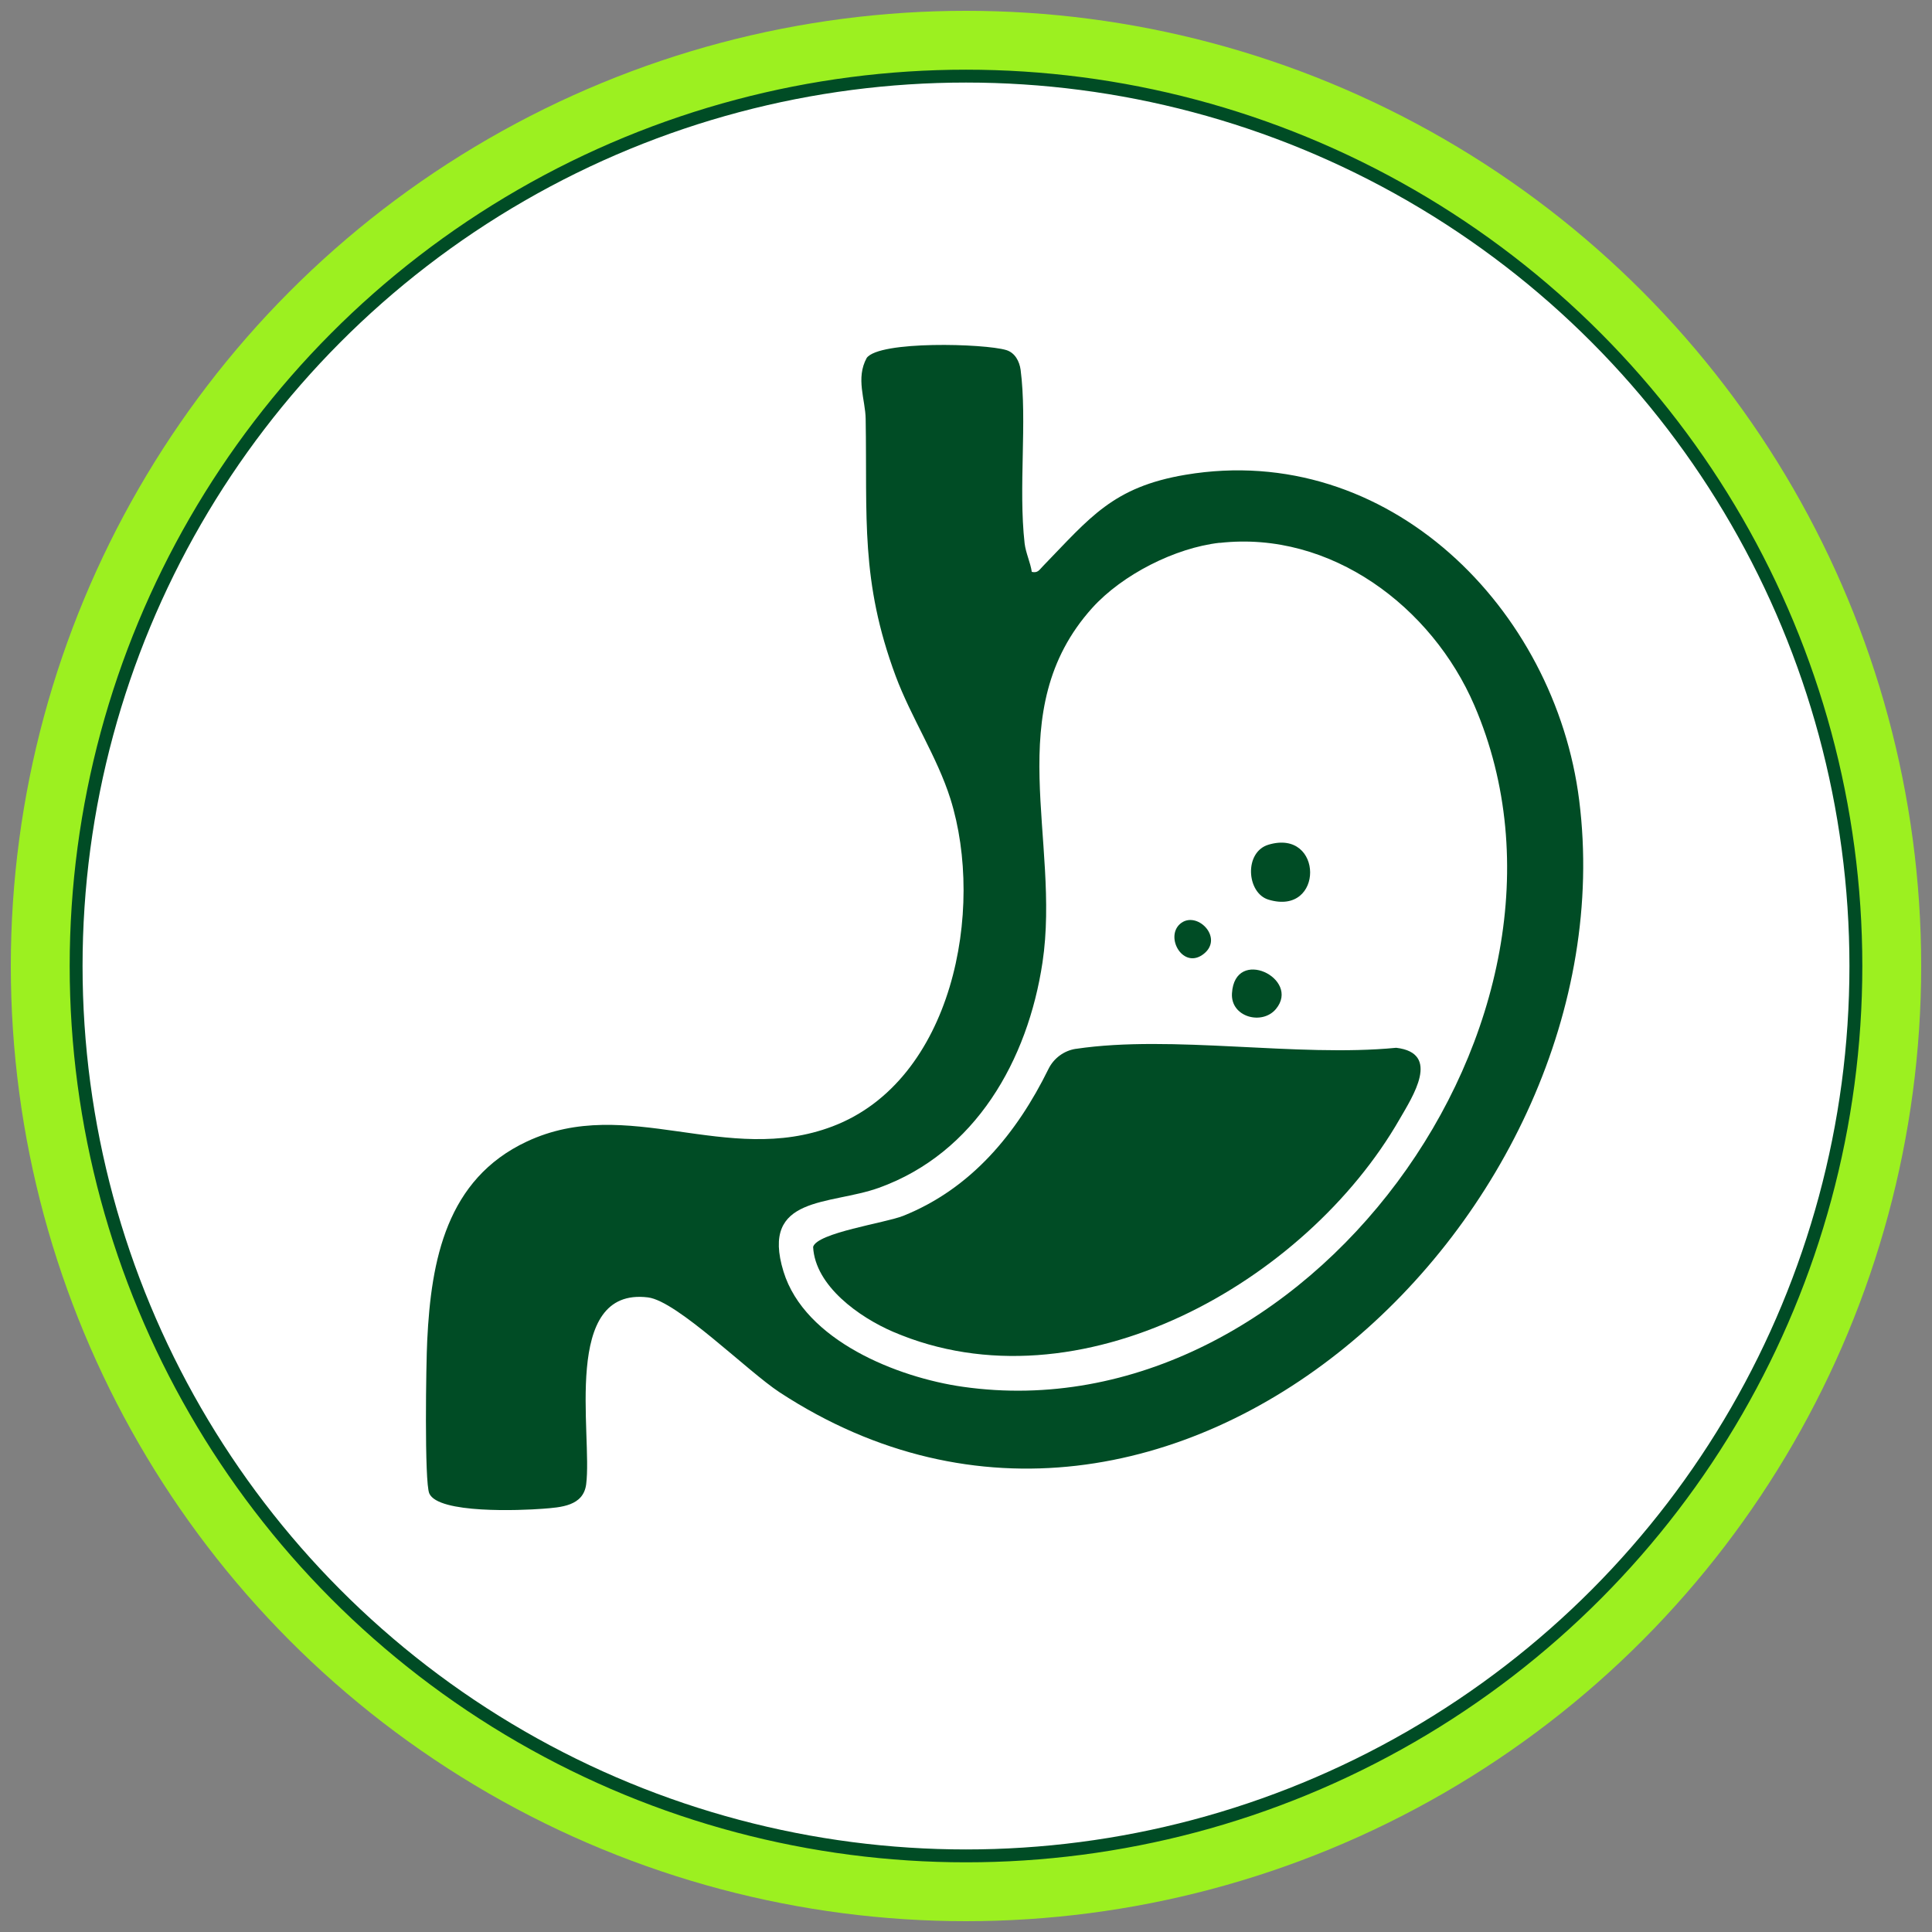
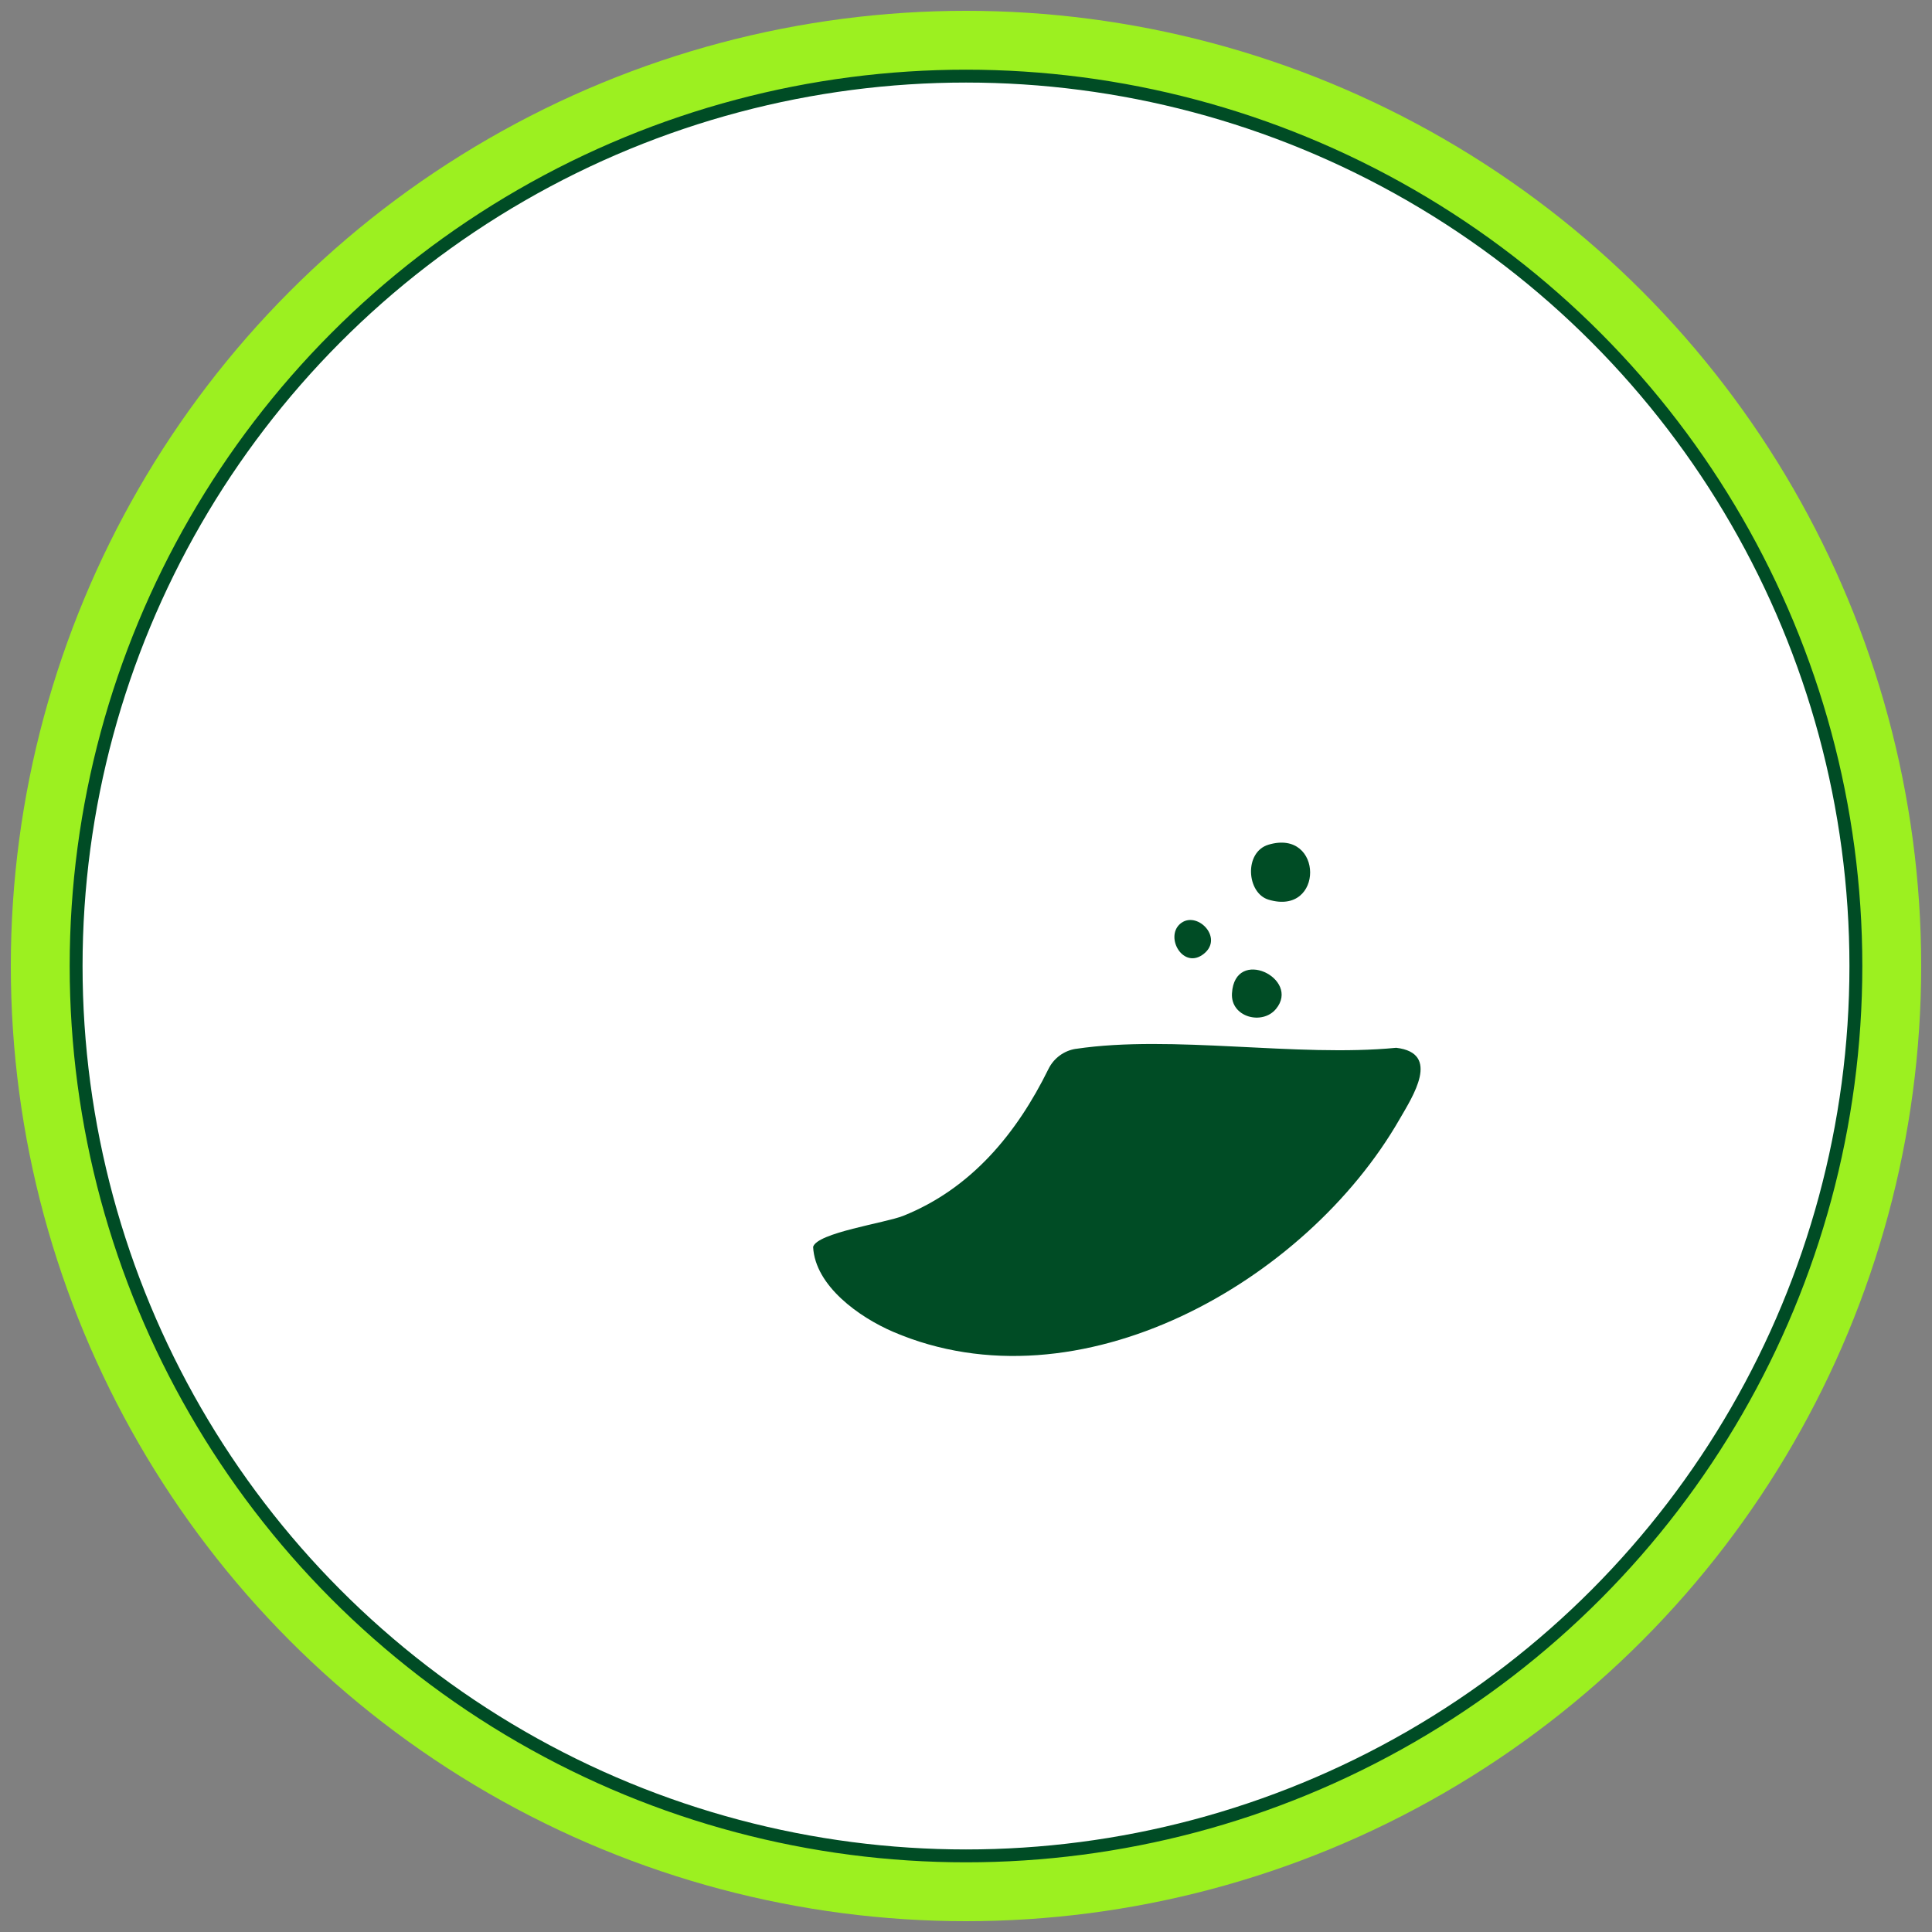
<svg xmlns="http://www.w3.org/2000/svg" viewBox="0 0 150 150" version="1.1" id="Layer_1">
  <rect x="0" y="0" width="150" height="150" fill="#808080" stroke="none" />
  <defs>
    <style>
      .st0 {
        fill: #004c25;
      }

      .st1 {
        fill: #9cf020;
      }

      .st2 {
        fill: #fff;
        stroke: #004c25;
        stroke-miterlimit: 10;
      }
    </style>
  </defs>
  <circle r="74.16" cy="75" cx="75" class="st1" />
  <circle r="69.09" cy="75" cx="75" class="st2" />
  <g>
-     <path d="M80.1,44.4c.49.11.59-.16.87-.44,3.65-3.76,5.42-6.15,11.08-7.1,15.73-2.64,28.7,10.4,30.56,25.29,4.02,32.08-31.76,65.78-62.08,45.95-2.49-1.63-7.95-7.09-10.22-7.37-6.75-.83-4.3,10.66-4.8,14.51-.22,1.69-1.95,1.79-3.38,1.9-1.69.13-8.1.4-8.8-1.19-.39-.88-.25-10.19-.16-11.88.3-6.25,1.5-12.52,7.73-15.44,7.82-3.67,15.51,1.95,23.74-1.18,9.33-3.54,11.85-16.83,9.15-25.43-1.03-3.26-3.05-6.31-4.25-9.53-2.75-7.41-2.2-12.31-2.33-19.96-.02-1.51-.79-3.15.08-4.74.98-1.35,9.15-1.12,10.84-.61.68.21,1.02.88,1.11,1.53.52,4.02-.18,9.12.31,13.47.09.76.45,1.48.56,2.23h-.01ZM94.7,42.14c-3.46.39-7.56,2.47-9.9,5.06-7.18,7.98-2.44,18.05-3.86,27.52-1.14,7.59-5.21,14.8-12.7,17.5-3.8,1.37-9.23.56-7.41,6.5,1.65,5.37,8.86,8.23,13.93,8.95,26.52,3.78,50.2-28.55,39.71-52.9-3.29-7.65-11.14-13.59-19.77-12.62h0Z" class="st0" />
-     <path d="M83.55,81.43c7.47-1.11,17.15.67,24.85-.08,3.5.41,1.27,3.8.26,5.55-7.26,12.64-24.91,22.69-39.32,16.5-2.6-1.12-6.05-3.54-6.21-6.59.3-1.1,5.61-1.86,6.99-2.41,5.3-2.12,8.83-6.42,11.28-11.4.41-.84,1.21-1.43,2.13-1.57,0,0,.01,0,.02,0Z" class="st0" />
+     <path d="M83.55,81.43c7.47-1.11,17.15.67,24.85-.08,3.5.41,1.27,3.8.26,5.55-7.26,12.64-24.91,22.69-39.32,16.5-2.6-1.12-6.05-3.54-6.21-6.59.3-1.1,5.61-1.86,6.99-2.41,5.3-2.12,8.83-6.42,11.28-11.4.41-.84,1.21-1.43,2.13-1.57,0,0,.01,0,.02,0" class="st0" />
    <path d="M98.49,65.58c4.28-1.27,4.33,5.57,0,4.27-1.71-.51-1.92-3.7,0-4.27Z" class="st0" />
    <path d="M99.07,78.33c-1.07,1.3-3.54.64-3.42-1.21.22-3.66,5.36-1.14,3.42,1.21Z" class="st0" />
    <path d="M91.61,71.74c1.26-1.12,3.44,1.04,1.86,2.31s-3.04-1.25-1.86-2.31Z" class="st0" />
  </g>
</svg>